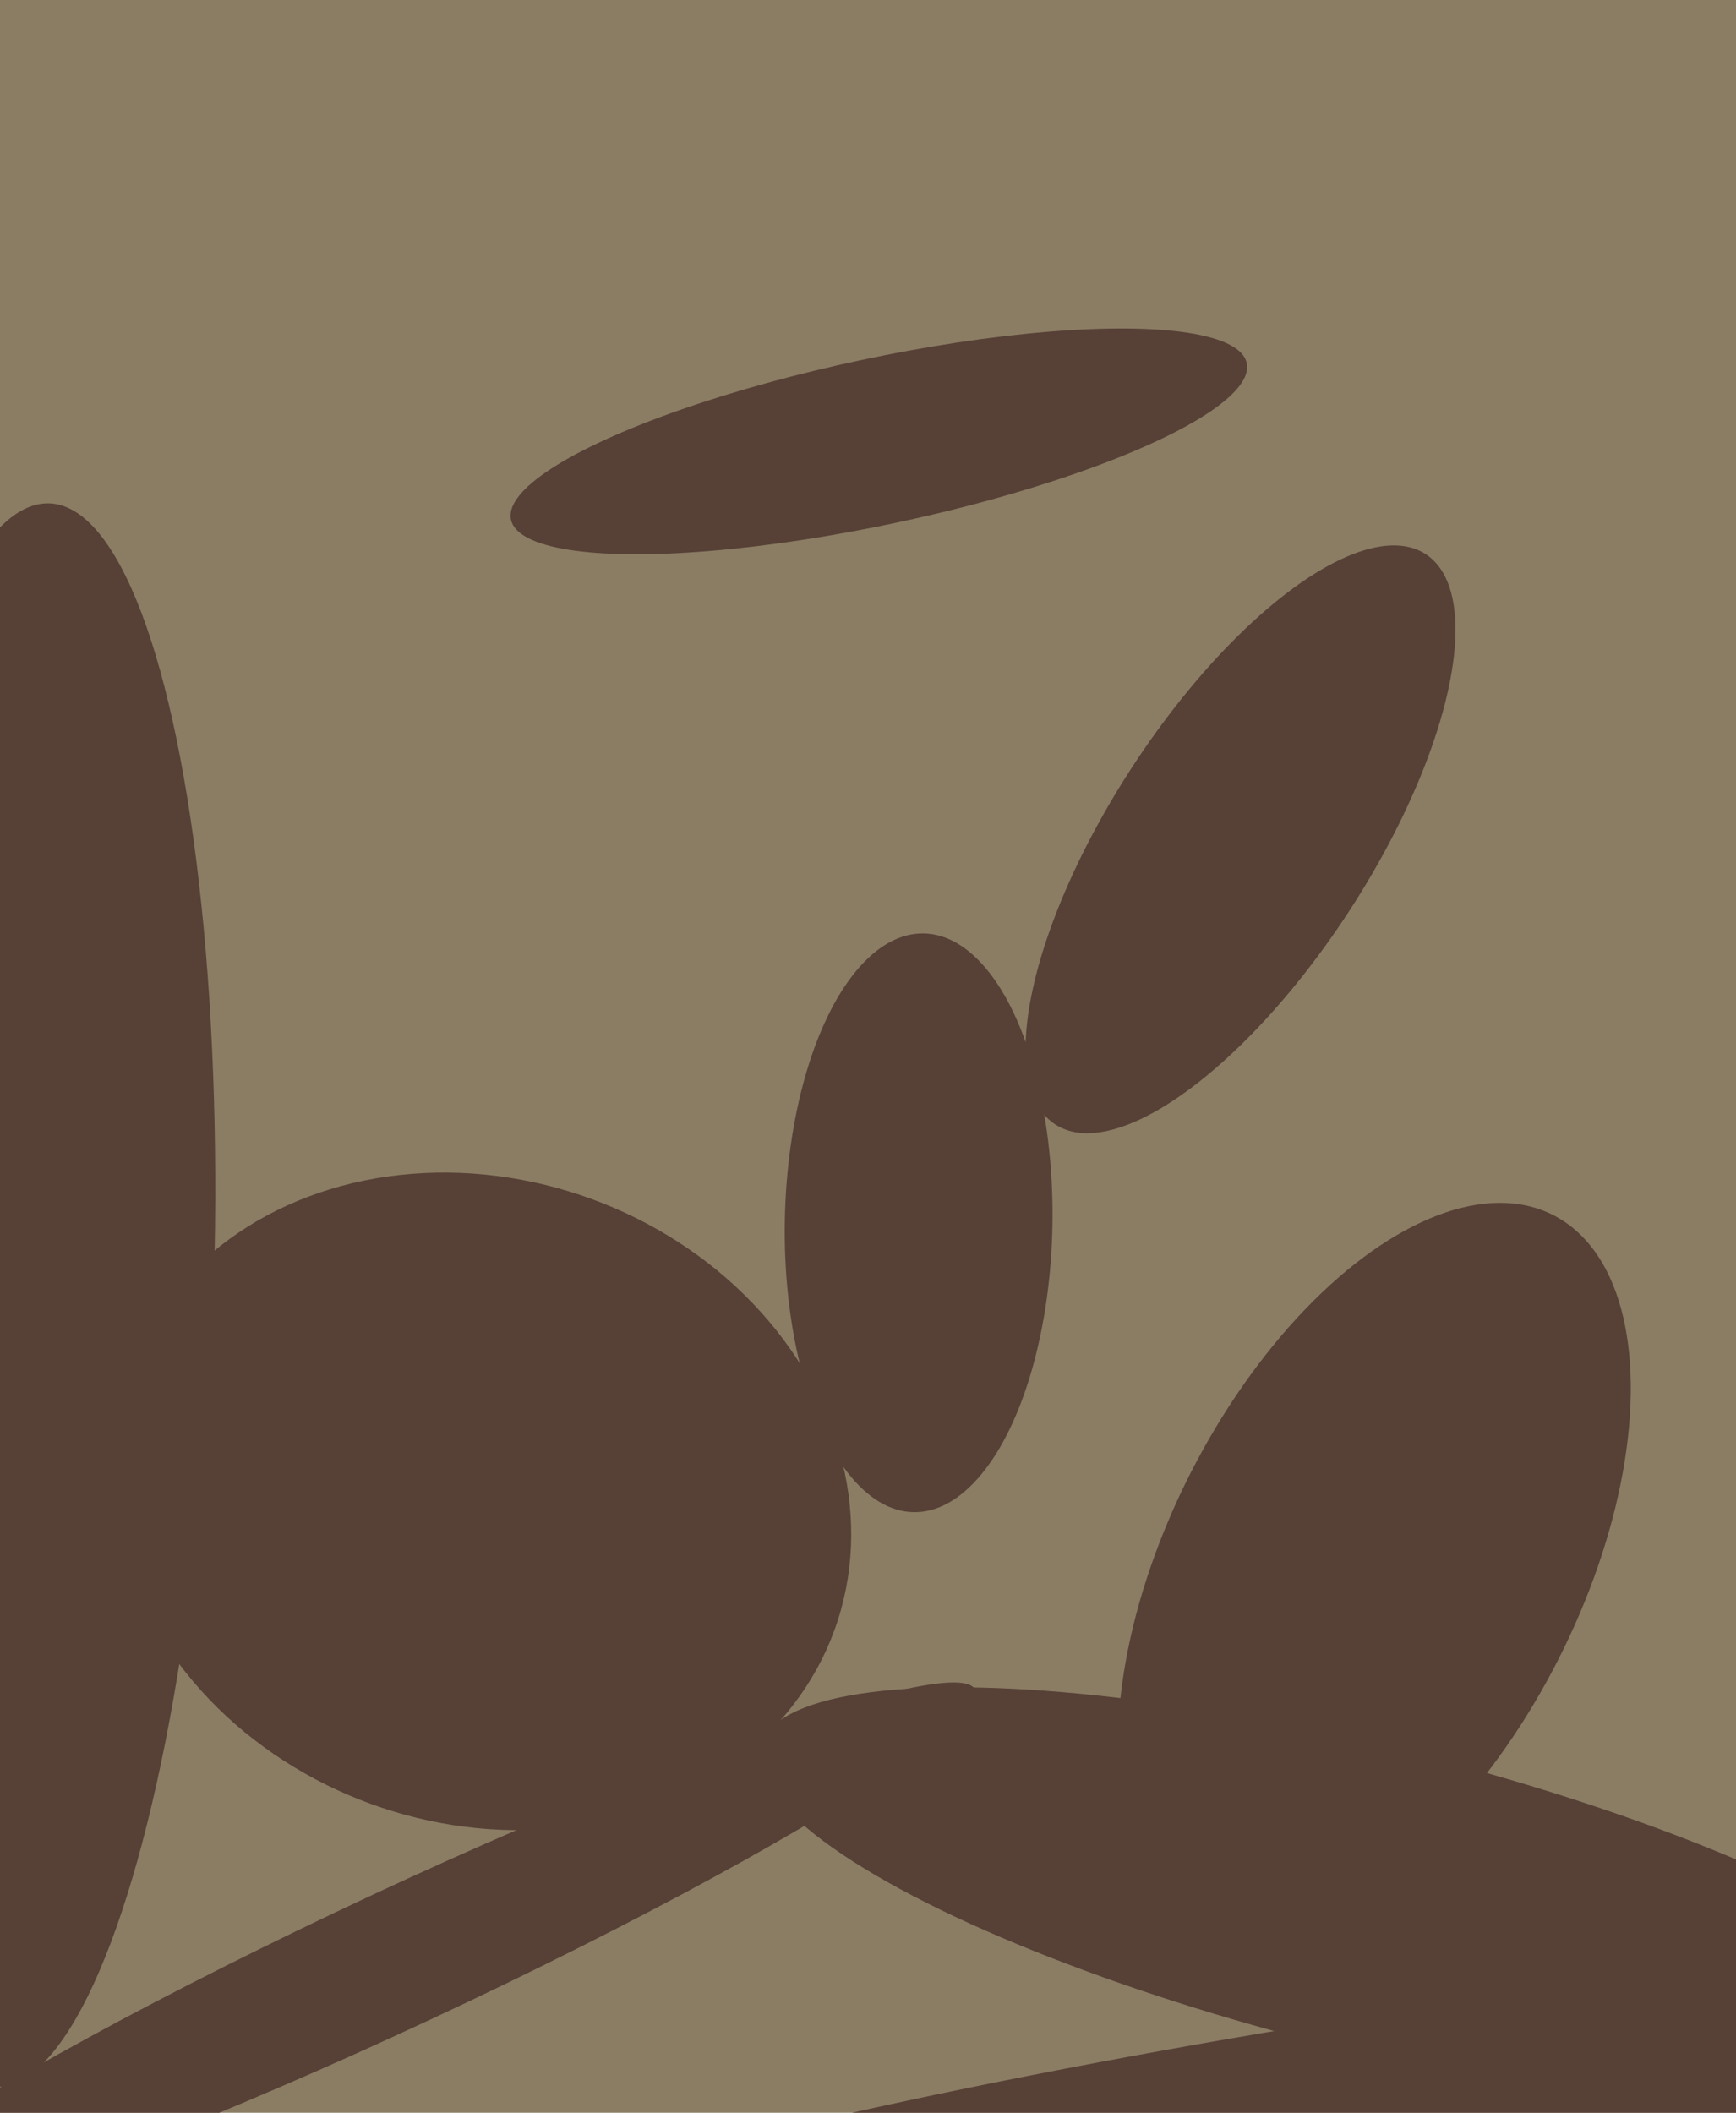
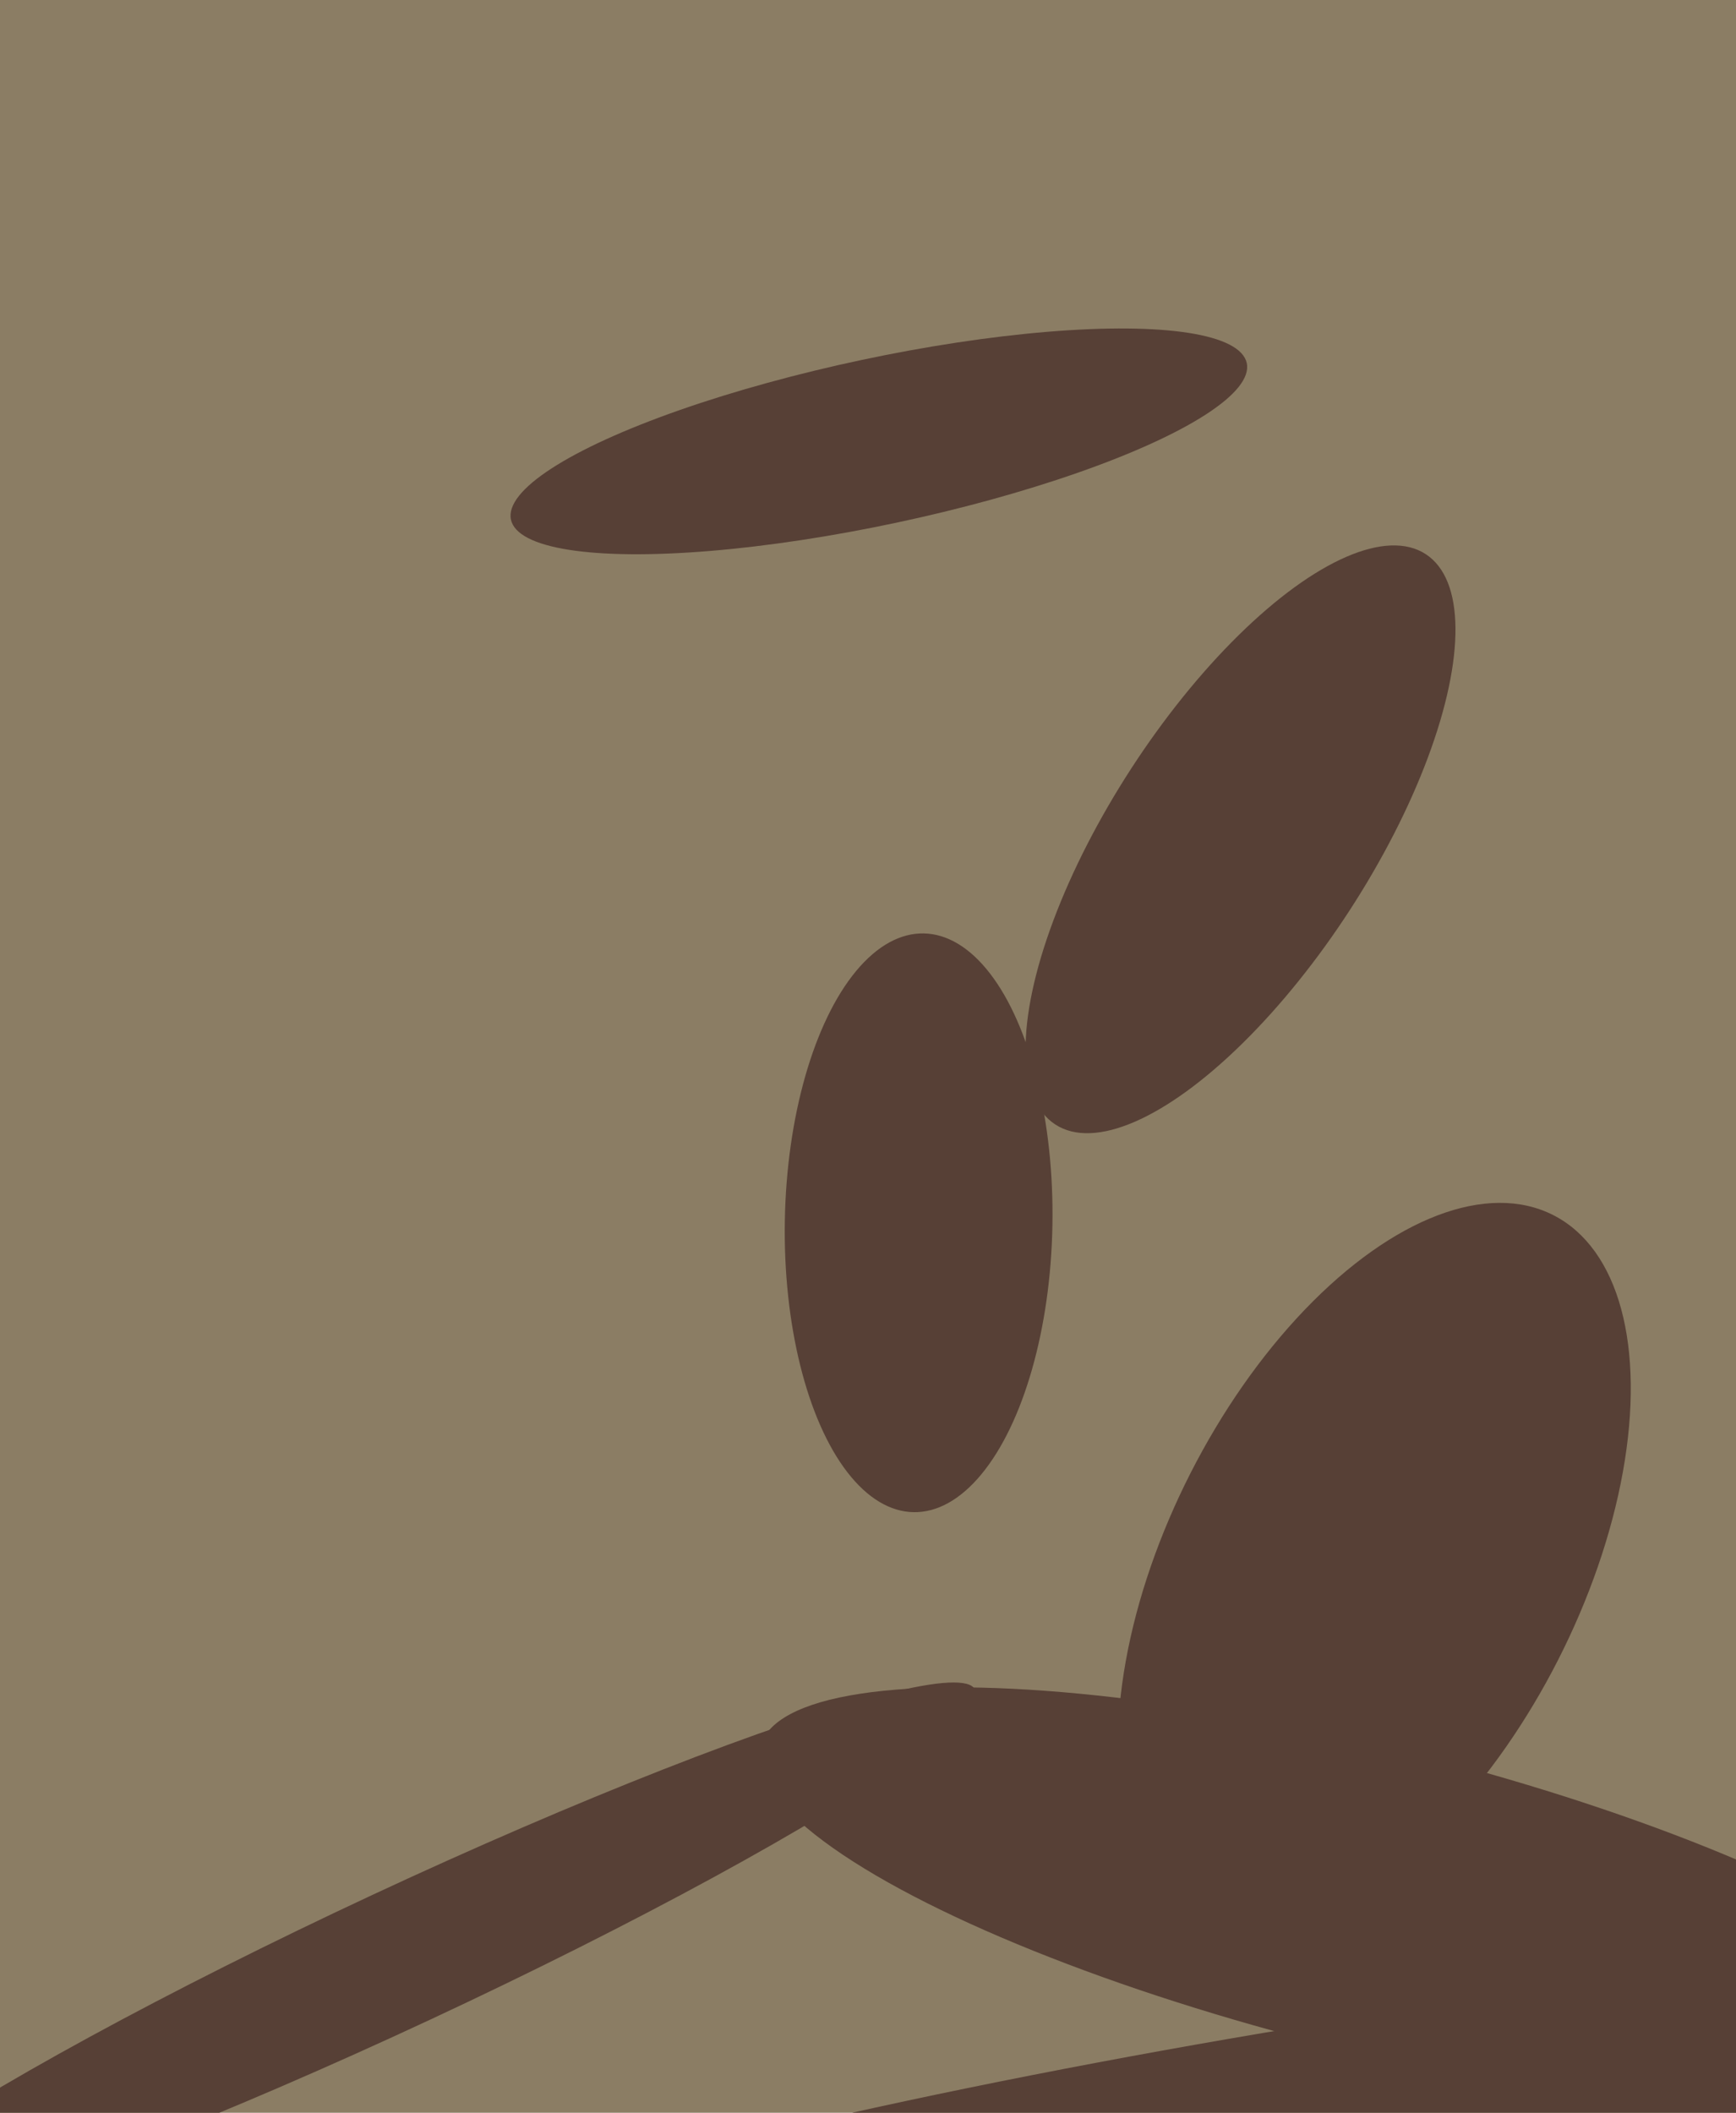
<svg xmlns="http://www.w3.org/2000/svg" width="480px" height="584px">
  <rect width="480" height="584" fill="rgb(139,125,100)" />
  <ellipse cx="380" cy="433" rx="109" ry="57" transform="rotate(117,380,433)" fill="rgb(87,64,54)" />
  <ellipse cx="111" cy="541" rx="19" ry="175" transform="rotate(65,111,541)" fill="rgb(87,64,54)" />
  <ellipse cx="243" cy="122" rx="104" ry="23" transform="rotate(168,243,122)" fill="rgb(87,64,54)" />
-   <ellipse cx="6" cy="358" rx="219" ry="53" transform="rotate(92,6,358)" fill="rgb(87,64,54)" />
  <ellipse cx="254" cy="338" rx="37" ry="80" transform="rotate(1,254,338)" fill="rgb(87,64,54)" />
  <ellipse cx="382" cy="589" rx="292" ry="32" transform="rotate(171,382,589)" fill="rgb(87,64,54)" />
-   <ellipse cx="133" cy="415" rx="104" ry="89" transform="rotate(20,133,415)" fill="rgb(87,64,54)" />
  <ellipse cx="343" cy="232" rx="94" ry="36" transform="rotate(123,343,232)" fill="rgb(87,64,54)" />
  <ellipse cx="379" cy="525" rx="42" ry="174" transform="rotate(104,379,525)" fill="rgb(87,64,54)" />
</svg>